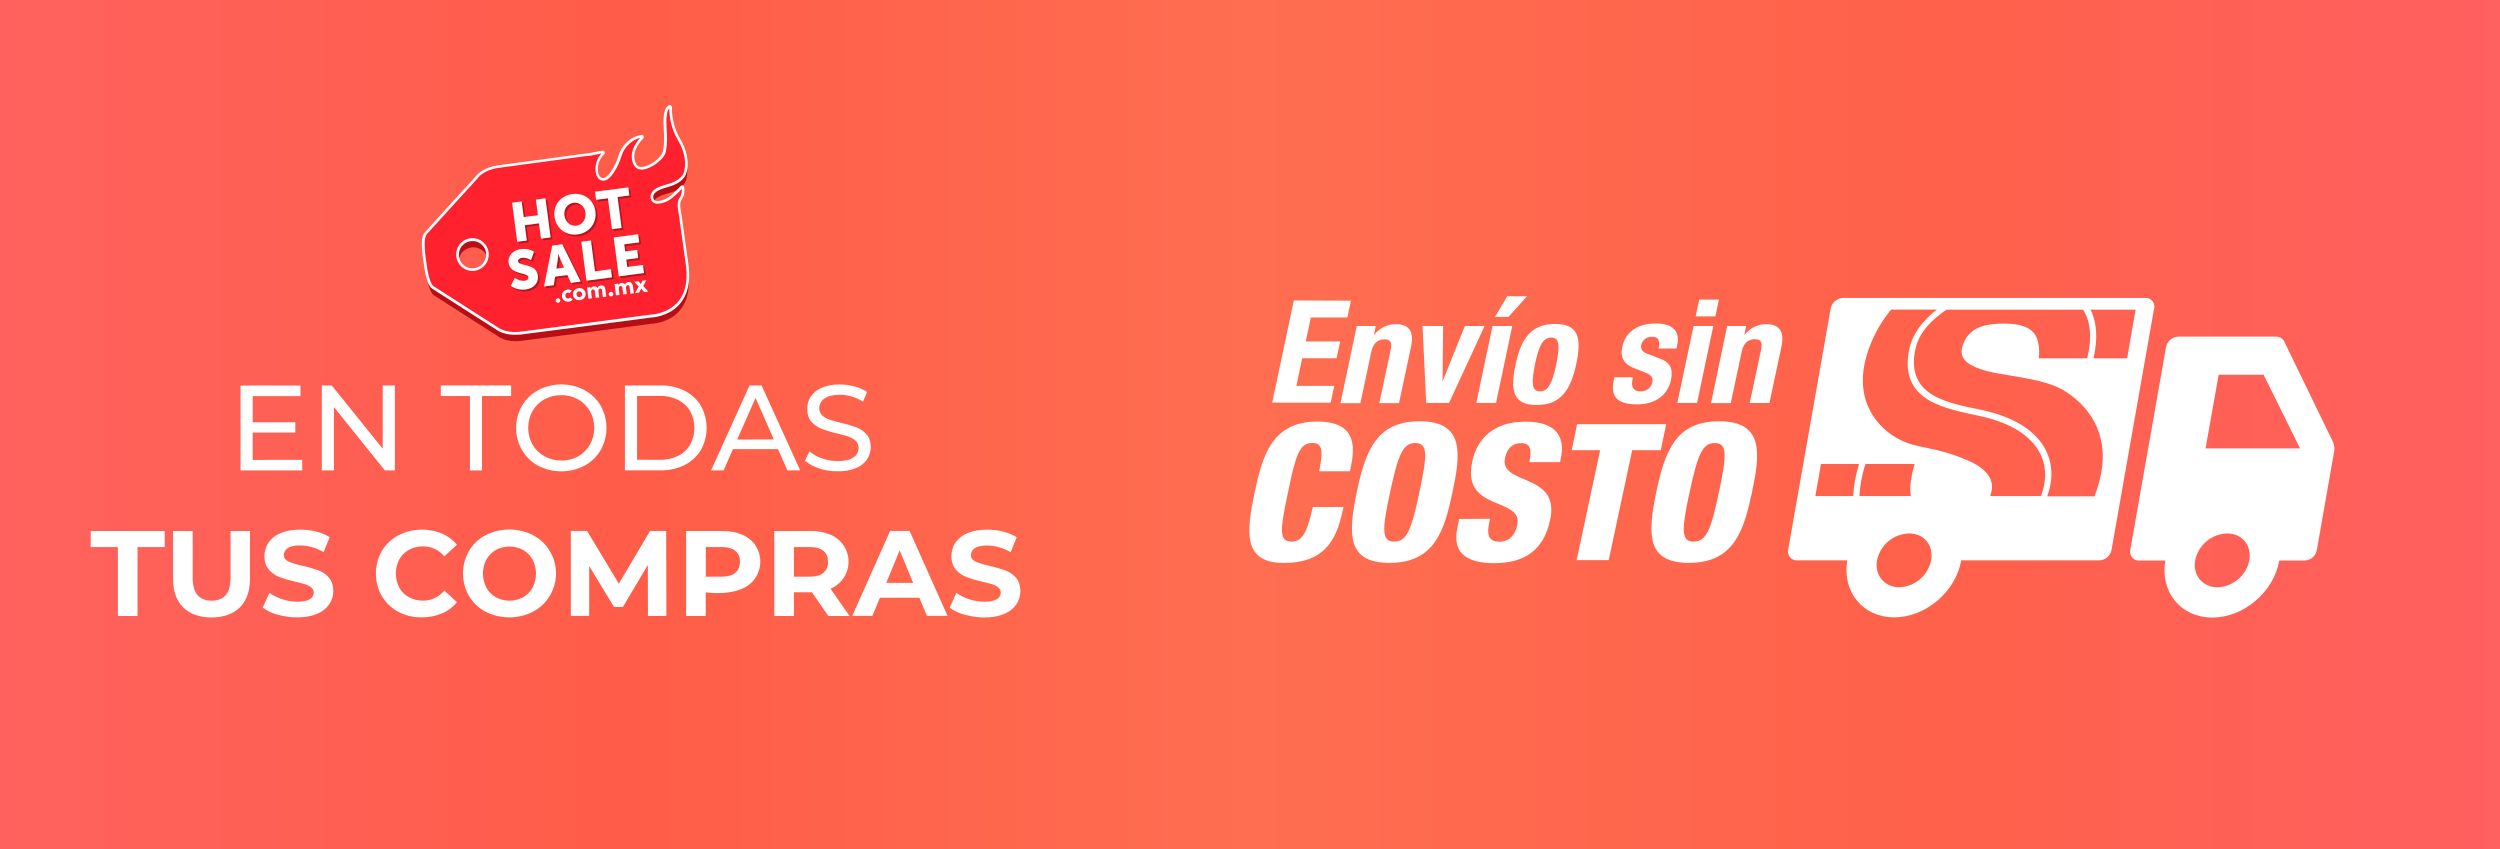
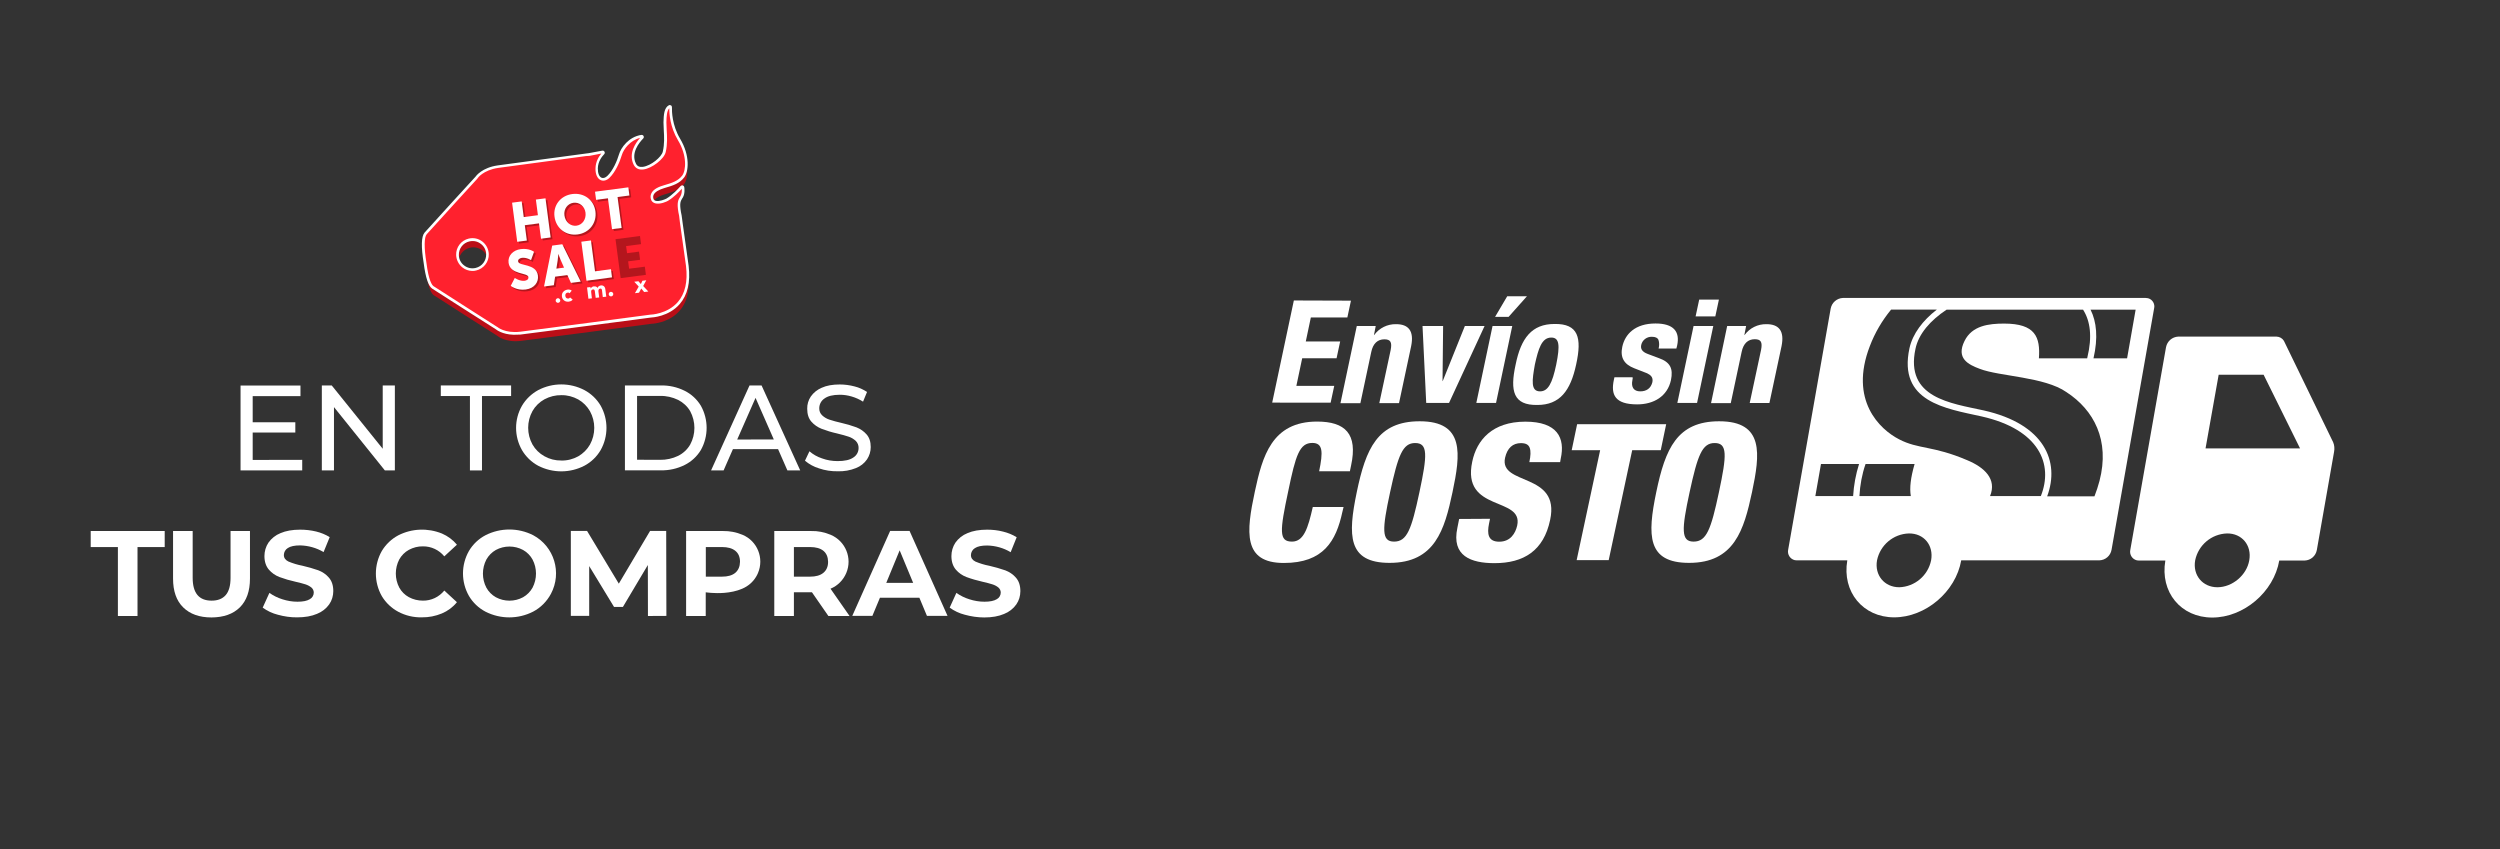
<svg xmlns="http://www.w3.org/2000/svg" version="1.1" id="Capa_1" x="0px" y="0px" viewBox="0 0 2574.3 874.7" style="enable-background:new 0 0 2574.3 874.7;" xml:space="preserve">
  <rect x="0" y="0" width="2574.3" height="874.7" fill="#333333" stroke="none" />
  <style type="text/css">
	.st0{fill:url(#SVGID_1_);}
	.st1{fill-rule:evenodd;clip-rule:evenodd;fill:#FFFFFF;}
	.st2{fill:#FFFFFF;}
	.st3{fill:#BA0E17;}
	.st4{fill:#FF212E;}
	.st5{fill:#B4161D;}
	.st6{fill:none;}
	.st7{fill:#EA0029;}
</style>
  <linearGradient id="SVGID_1_" gradientUnits="userSpaceOnUse" x1="0" y1="437.35" x2="2574.3" y2="437.35">
    <stop offset="0" style="stop-color:#FF625E" />
    <stop offset="0.26" style="stop-color:#FF5D48" />
    <stop offset="0.5" style="stop-color:#FF6E51" />
    <stop offset="0.77" style="stop-color:#FF614A" />
    <stop offset="1" style="stop-color:#FF6060" />
  </linearGradient>
-   <rect y="0" class="st0" width="2574.3" height="874.7" />
  <g>
    <g>
      <path class="st1" d="M2402.5,455.4l-50.7-104.4c-1.6-2.7-4.5-4.3-7.7-4.4H2243c-6.3,0.3-11.4,4.8-12.6,10.9l-36.8,208.8    c-1,4.9,2.1,9.6,6.8,10.7c0.7,0.1,1.3,0.2,2,0.2h27.3c-5.6,32.4,15.9,58.7,48.3,58.7s63.4-26.3,69-58.7h26.1    c6.3-0.2,11.5-4.7,12.6-10.9l17.7-100.8C2404.1,462,2403.8,458.4,2402.5,455.4z M2316.1,577c-2.6,15.3-17.5,27.7-32.8,27.7    c-15.3,0-25.6-12.5-22.9-27.7c3.2-15.7,16.8-27.2,32.8-27.7C2308.5,549.1,2318.9,561.5,2316.1,577z M2271.1,461.7l13.5-75.8h46.3    l37.5,75.8H2271.1z" />
      <path class="st1" d="M2209.4,306.8h-311.7c-6.3,0.3-11.4,4.8-12.6,10.9l-43.8,248.4c-1,4.9,2.1,9.6,6.8,10.7    c0.7,0.1,1.3,0.2,2,0.2h52.1c-5.6,32.4,16.1,58.7,48.3,58.7c32.2,0,63.4-26.3,69-58.7h142.2c6.3-0.2,11.5-4.7,12.6-10.9    l43.8-248.4c1.2-4.6-1.6-9.4-6.2-10.6C2211,306.9,2210.1,306.8,2209.4,306.8z M1908.2,510.8h-38.9l5.8-33h39.2    C1910.9,488.5,1908.9,499.6,1908.2,510.8z M1967.6,510.8h-52.9c0.6-11.2,2.6-22.4,6.3-33h50.5    C1967.4,492,1966.2,502.5,1967.6,510.8z M1988.5,577c-3.2,15.7-16.8,27.2-32.8,27.7c-15.3,0-25.6-12.5-22.9-27.7    c3.2-15.7,16.8-27.2,32.8-27.7C1981.1,549.1,1991.3,561.5,1988.5,577z M2101.5,510.8h-52.3c7.2-17.5-5.8-29.6-23.7-37    c-35.4-15.1-49.9-11-69.9-21.4c-20.1-10.3-51.7-40.3-30.2-96c5.2-13.7,12.6-26.3,21.9-37.6h47.1c-14.5,11.2-24.9,24.9-28.2,39.8    c-11.9,55.3,37.2,62,74.3,70.2C2099.9,442.2,2114.6,478,2101.5,510.8L2101.5,510.8z M2161.9,495.2c-1.4,5.4-3.2,10.7-5.2,15.9    H2108c13.3-35.8-2.6-74.4-65.4-88.5c-33.6-7.4-81.1-12.8-70.2-63.4c3.2-15.5,15.5-29.4,32-40.3h140.6c7.4,11.7,9.6,27.7,4.4,49.1    l-0.2,1h-49.7c1.6-22.1-3.8-35.8-35.8-35.8c-15.7,0-33,2-40.8,17.9c-8.9,17.9,3.8,24.3,15.7,28.7c20.3,7.9,66.6,8.1,89.3,24    C2156,422.1,2172.8,453.3,2161.9,495.2L2161.9,495.2z M2190.3,369h-34.6c4.9-21.2,3.2-37.6-3-50.1h46.4L2190.3,369z" />
      <path class="st2" d="M1358.3,485.5c4.2-20.3,4-29.4-7-29.4c-13.1,0-17.1,12.5-24.7,49.3c-8.9,41.7-9.8,52.3,3.8,52.3    c12.1,0,16.5-13.9,21.4-35.6h31.7l-1.2,4.9c-6.5,30.2-19.5,52.7-60.3,52.7c-42.2,0-38.9-31.6-29.8-73.8    c7.7-35.8,17.3-71.8,64-71.8c28.9,0,42.2,12.5,35,45.4l-1.2,5.8h-31.6L1358.3,485.5L1358.3,485.5z" />
      <path class="st2" d="M1430.9,579.6c-43.3,0-43.1-28.2-33.8-72.9s21.4-72.9,64.8-72.9c46.6,0,42,34,33.8,72.9    C1487.5,545.6,1477.6,579.6,1430.9,579.6z M1435.5,557.7c13.3,0,17.9-12.3,26.1-50.8s8.9-50.7-4.4-50.7    c-12.8,0-17.5,12.3-25.8,50.7S1422.5,557.7,1435.5,557.7L1435.5,557.7z" />
      <path class="st2" d="M1534.3,534.2l-1,4.9c-2.2,10.7-1,18.7,10.5,18.7s16.7-8.6,18.5-16.7c6.5-30.2-57.5-13.3-46.3-65.7    c4.6-22.3,20.7-41.2,54.7-41.2c33,0,41.2,16.7,36.4,38.2l-0.6,3.5h-31.7c1.4-6.6,1.6-11.4,0.4-14.7c-1.2-3.3-4-4.9-9.1-4.9    c-8.2,0-14,4.9-16.3,15.1c-6.3,29.1,57.1,14.5,46.4,64c-6.6,31.7-27.2,44.5-57.3,44.5c-24,0-44.5-7.2-38.2-36.4l1.8-9.1    L1534.3,534.2L1534.3,534.2z" />
      <path class="st2" d="M1647.7,463.6h-29.3l5.6-26.8h91.7l-5.6,26.8h-29.4l-24.2,113.2h-33L1647.7,463.6z" />
      <path class="st2" d="M1739.3,579.6c-43.3,0-43.1-28.2-33.8-72.9s21.4-72.9,64.8-72.9c46.6,0,42,34,33.8,72.9    C1795.8,545.6,1785.9,579.6,1739.3,579.6z M1743.9,557.7c13.3,0,17.9-12.3,26.1-50.8s8.9-50.7-4.4-50.7    c-12.8,0-17.5,12.3-25.8,50.7S1730.9,557.7,1743.9,557.7L1743.9,557.7z" />
      <path class="st2" d="M1391.1,309.6l-3.7,17.3h-37.6l-5.2,24.7h35.4l-3.7,17.3h-35.4l-6,28.4h39l-3.7,17.3H1310l22.3-105.2    L1391.1,309.6L1391.1,309.6z" />
      <path class="st2" d="M1397.1,335.7h19.5l-1.8,9.3h0.2c5.2-7.2,13.7-11.4,22.6-11.2c12.6,0,18.7,6.8,15.5,22.6l-12.5,58.7h-20.3    l11.7-54.7c1.6-8.1-0.2-11-6.5-11c-6.8,0-11.7,4.2-13.5,13.1l-11.2,52.7h-20.5L1397.1,335.7z" />
      <path class="st2" d="M1508.4,335.7h20.3l-36.6,79.2h-23.5l-3.8-79.2h21.2l-0.6,56.7h0.2L1508.4,335.7z" />
      <path class="st2" d="M1536.9,335.7h20.3l-16.7,79.2h-20.3L1536.9,335.7z M1552,305.1h20.3l-18.9,21.2h-13.9L1552,305.1z" />
      <path class="st2" d="M1600.7,333.6c24.5-0.4,28.4,14,22.3,41.7c-5.8,27.2-16.9,41.7-40,41.7c-24.5,0.4-28.4-14-22.3-41.7    C1566.2,348.1,1577.4,333.6,1600.7,333.6z M1585.8,403c8.2,0,12.6-8.1,16.7-27.7c4-19.8,3.2-27.7-5.1-27.7    c-10,0-13.3,11.7-16.9,27.7C1577.6,391.6,1576,403,1585.8,403L1585.8,403z" />
      <path class="st2" d="M1681.3,389l-0.4,2.6c-1.4,6.8,1.2,11.4,8.1,11.4c6.3,0,10.9-3,12.5-9.5c1-5.2-2-7.4-5.4-9.1l-13.3-5.2    c-10.3-4-14.7-10.9-12.3-22.1c2.8-13.1,13.3-24,34.2-24c18.5,0,25.4,8.2,22.3,22.6l-0.8,3.2h-18.3c0.8-3,0.8-6.1-0.2-9.1    c-0.8-1.8-3-3-6.5-3c-5.3-0.3-10.1,3.3-11.2,8.4c-0.8,3.8,0.6,7,6.8,9.3l11.2,4.2c11.9,4.2,15.1,10.7,12.6,22.8    c-3.7,16.7-17.7,24.9-34.8,24.9c-22.9,0-27.2-10-24-25.1l0.6-2.8h18.7v0.5L1681.3,389L1681.3,389z" />
      <path class="st2" d="M1743.9,335.7h20.3l-16.7,79.2h-20.3L1743.9,335.7z M1749.7,308.5h20.3l-3.7,17.3H1746L1749.7,308.5z" />
      <path class="st2" d="M1778.5,335.7h19.5l-1.8,9.3h0.2c5.2-7.2,13.7-11.4,22.6-11.2c12.6,0,18.7,6.8,15.5,22.6L1822,415h-20.3    l11.7-54.7c1.6-8.1-0.2-11-6.5-11c-6.8,0-11.7,4.2-13.5,13.1l-11.2,52.7h-20.3L1778.5,335.7z" />
    </g>
  </g>
  <g>
    <g>
      <g>
        <path class="st3" d="M604.2,167.4c-35.3,4.7-80.7,10.8-90.5,12.2c-16.6,2.4-22.3,11.4-22.3,11.4s-46,50.2-52.2,57.4     c-4,4.5-2.3,19.9-0.6,30.5c1.3,10.1,3.7,22.2,8.1,25.1c7.9,5.3,65.4,41.8,65.4,41.8s7.9,7.2,24.5,5.2     c16.6-2,134.2-17.6,134.2-17.6s44-0.8,37.9-51.6l-6.3-45.1l-0.8-6.7l-0.7-3.5c-1.8-10.8-2.7-9.9-6.6-9.1c-15,3.1,6.5-15.4,7.8-15     c0.6,0.2,1.3-2.6,0.8-2.1c-2.4,2.8-8.4,9.3-14.9,13.2c-1.8,1.1-12,5.4-15.1,0.2c-3.4-8.3,6.9-12.2,12-13.7     c9.2-2.7,15.2-4.8,19.5-10.4c4.3-5.6,5.8-21.4-4.3-38.3c-8.6-14.3-8.8-29-8.6-33.2c0-0.6-0.6-1-1.1-0.7     c-4.2,2.2-4.6,9.2-4.7,16.4c-0.2,7.8,2,18.6-0.7,30.3c-1.9,8.6-24.5,24.3-30.3,12.9c-6-12-10-7.9-6-12c0.5-0.5,1.8-15.2,1.1-15.1     c-11.9,1.9-8,10.4-9.9,17.1c-2.1,7.2-6.5,17.2-12.4,22.8c-5.9,5.6-12.4,1.8-12.1-8.9c0.2-7.6-3.7-17.6-7.1-18.2     c-14-2.7,4.3,3.3,3.6,3.4c-3.7,0.5,0,0-4.3,0.7L604.2,167.4z M491,285.2c-9.5,2.2-18.7-4.8-19-14.6c-0.2-7.2,4.8-13.8,11.8-15.5     c9.5-2.2,18.7,4.8,19,14.6C503.1,277,498.1,283.6,491,285.2" />
      </g>
      <g>
        <path class="st4" d="M603.3,159.3c-35.3,4.7-80.7,10.8-90.5,12.2c-16.6,2.4-22.3,11.4-22.3,11.4s-46,50.2-52.2,57.4     c-4,4.5-2.3,19.9-0.6,30.5c1.3,10.1,3.7,22.2,8.1,25.1c7.9,5.3,65.4,41.8,65.4,41.8s7.9,7.2,24.5,5.2     c16.6-2,134.2-17.6,134.2-17.6s44-0.8,37.9-51.6l-6.3-45.1l-0.8-6.7l-0.7-3.5c-1.8-10.8,0.1-12.5,2.1-16c1.7-2.9,1.7-7.4,1.3-9.7     c-0.1-0.7-0.9-0.9-1.3-0.4c-2.4,2.8-8.4,9.3-14.9,13.2c-1.8,1.1-12,5.4-15.1,0.2c-3.4-8.3,6.9-12.2,12-13.7     c9.2-2.7,15.2-4.8,19.5-10.4c4.3-5.6,5.8-21.4-4.3-38.3c-8.6-14.3-8.8-29-8.6-33.2c0-0.6-0.6-1-1.1-0.7     c-4.2,2.2-4.6,9.2-4.7,16.4c-0.2,7.8,2,18.6-0.7,30.3c-1.9,8.6-24.5,24.3-30.3,12.9c-6-12,3.6-23.6,7.7-27.7     c0.5-0.5,0-1.4-0.7-1.3c-11.9,1.9-19.9,12.3-21.8,19c-2.1,7.2-6.5,17.2-12.4,22.8c-5.9,5.6-12.4,1.8-12.1-8.9     c0.2-7.6,4.5-13,6.9-15.5c0.5-0.5,0.1-1.4-0.6-1.3c-3.7,0.5-9.7,2-14,2.7L603.3,159.3z M490.1,277.2c-9.5,2.2-18.7-4.8-19-14.6     c-0.2-7.2,4.8-13.8,11.8-15.5c9.5-2.2,18.7,4.8,19,14.6C502.2,269,497.2,275.6,490.1,277.2" />
        <path class="st2" d="M528.9,344.7c-11.7-0.3-17.7-5.1-18.6-5.8c-2.6-1.7-57.6-36.6-65.3-41.7c-3.9-2.6-6.8-11.4-8.7-26.1     c-2.8-17.1-2.5-27.7,0.9-31.6c6.1-7,50.1-55,52.2-57.3c0.8-1.1,7-9.6,23.2-11.9c9.8-1.4,54.6-7.4,90.6-12.2h0l3.1-0.4     c2-0.3,4.6-0.8,7-1.3c2.6-0.5,5.1-1,7-1.3c0.9-0.1,1.8,0.3,2.2,1.2c0.4,0.8,0.3,1.8-0.4,2.5c-2.3,2.4-6.3,7.4-6.5,14.5     c-0.1,4.9,1.3,8.6,3.8,9.7c1.7,0.8,3.9,0.1,6-1.9c5.7-5.4,10-15.4,12-22.2c1.9-6.6,9.8-18,23-20c0.9-0.1,1.9,0.3,2.3,1.2     c0.4,0.8,0.3,1.8-0.4,2.5c-4.1,4.2-13,15-7.4,26c1.3,2.6,3.6,3.6,7,3.2c8.3-1,19.4-10.2,20.6-15.7c1.8-8,1.4-15.4,1-22     c-0.2-2.9-0.3-5.6-0.3-8.1c0.2-8.1,0.7-15,5.5-17.6c0.7-0.4,1.5-0.3,2.2,0.1c0.7,0.4,1,1.1,1,1.9c-0.1,4.1,0.1,18.5,8.4,32.4     c10.5,17.6,8.8,33.9,4.2,39.9c-4.7,6.1-11.3,8.4-20.3,10.9c-5.8,1.7-9.8,4.1-11.1,6.9c-0.7,1.5-0.7,3,0,4.8     c0.5,0.8,1.2,1.3,2.2,1.5c3.7,0.9,9.6-1.6,10.9-2.3c6.4-3.8,12.3-10.3,14.6-12.9c0.6-0.6,1.4-0.9,2.2-0.7     c0.8,0.2,1.4,0.9,1.6,1.8c0.1,0.7,1,6.5-1.5,10.7c-0.2,0.3-0.4,0.6-0.6,0.9c-1.7,2.8-2.9,4.8-1.3,14.1l0.7,3.5l0.9,6.8l6.3,45.1     c2,16.8-1.1,30-9.2,39.3c-11.4,13.1-28.4,13.8-29.9,13.9c-3.6,0.5-117.9,15.6-134.2,17.5C533.3,344.6,531,344.7,528.9,344.7z      M603.5,160.7c-35.9,4.8-80.7,10.8-90.5,12.2c-15.7,2.3-21.3,10.7-21.3,10.8l-0.1,0.2c-0.5,0.5-46,50.3-52.2,57.3     c-2.7,3.1-2.8,13.8-0.3,29.4c2.3,18.2,5.6,23,7.5,24.2c7.8,5.2,64.8,41.4,65.3,41.8l0.2,0.1c0.1,0.1,7.7,6.7,23.4,4.9     c16.4-2,133-17.4,134.2-17.6l0.2,0c0.2,0,17.1-0.5,28-12.9c7.6-8.7,10.4-21.2,8.5-37.1l-6.3-45.1l-0.8-6.7l-0.7-3.4     c-1.8-10.4-0.2-13,1.7-16.1c0.2-0.3,0.4-0.6,0.5-0.9c1.2-2.1,1.4-5.3,1.3-7.4c-2.8,3.1-8.3,8.8-14.3,12.4c-1.1,0.7-8,3.9-13,2.6     c-1.8-0.5-3.1-1.4-4-2.9l-0.1-0.2c-1.1-2.6-1.1-5,0-7.2c2.1-4.5,8.2-7,12.9-8.3c8.7-2.5,14.6-4.5,18.8-9.9     c4-5.2,5.4-20.5-4.4-36.7c-8-13.4-8.9-27.2-8.8-32.7c-2.5,2.5-2.9,8.2-3,14.5c0,2.3,0.1,5,0.3,7.8c0.4,6.8,0.9,14.4-1,22.8     c-1.6,7.1-14.1,16.8-23,17.9c-4.6,0.6-8-1.1-9.9-4.7c-5.8-11.5,1.7-22.4,6.5-27.8c-10.2,2.5-17,11.6-18.8,17.7     c-2.2,7.5-6.7,17.6-12.7,23.4c-2.9,2.8-6.2,3.6-9,2.4c-3.6-1.6-5.6-6.2-5.4-12.3c0.2-6.9,3.4-12,6-15.1c-1.5,0.3-3.2,0.6-5,1     c-2.5,0.5-5,1-7.2,1.4L603.5,160.7z M486.1,279c-3.5-0.1-7-1.3-9.8-3.5c-4-3.1-6.4-7.8-6.6-12.9c-0.3-8,5.2-15.1,12.9-16.9     c5-1.2,10.1-0.1,14.1,3c4,3.1,6.4,7.8,6.6,12.9c0.3,8-5.2,15.1-12.9,16.9C489,278.9,487.6,279.1,486.1,279z M486.9,248.2     c-1.2,0-2.4,0.1-3.6,0.4c-6.5,1.5-11,7.4-10.8,14.1c0.1,4.3,2.1,8.2,5.5,10.7c3.4,2.6,7.6,3.5,11.8,2.5l0,0     c6.5-1.5,11-7.4,10.8-14.1c-0.1-4.3-2.1-8.2-5.5-10.7C492.7,249.2,489.8,248.2,486.9,248.2z" />
      </g>
      <g>
        <g>
          <g>
            <path class="st5" d="M529.2,210.5l9.9-1.3l2.1,16.1l14.6-1.9l-2.1-16.1l9.9-1.3l5.3,40.3l-9.9,1.3l-2.1-15.8l-14.6,1.9       l2.1,15.8l-9.9,1.3L529.2,210.5z" />
          </g>
          <g>
            <path class="st5" d="M591.2,201.6c12.2-1.6,22.3,6.2,23.8,17.8c1.6,11.8-6.1,22.2-18.3,23.8c-12.2,1.6-22.3-6.4-23.8-18.3       C571.3,213.4,579,203.2,591.2,201.6z M595.5,234.2c6-0.8,10.2-6.6,9.3-13.5c-0.9-6.6-6.4-10.9-12.4-10.1s-10.2,6.4-9.3,13       C583.9,230.5,589.5,235,595.5,234.2z" />
          </g>
          <g>
            <path class="st5" d="M627.9,206.1l-12.2,1.6l-1.1-8.4l34.3-4.5l1.1,8.4l-12.2,1.6l4.2,31.8l-9.9,1.3L627.9,206.1z" />
          </g>
          <g>
            <path class="st5" d="M531.9,288c0,0,5.1,3.6,10.2,2.9c2-0.3,4.1-1.3,3.8-3.8c-0.6-4.8-18.7-2.2-20.4-14.6       c-1-7.4,4.6-13.2,12.6-14.2c8.7-1.1,13.6,2.8,13.6,2.8l-3.1,8.6c0,0-4.5-3-9.4-2.4c-2,0.3-4.2,1.5-3.9,3.7       c0.7,5.1,18.7,1.8,20.4,14.5c0.9,6.7-3.5,13.2-12.5,14.4c-9.5,1.3-15.5-3.8-15.5-3.8L531.9,288z" />
          </g>
          <g>
            <path class="st5" d="M586.1,285l-12.6,1.7l-1.3,8.8l-10.1,1.3l8.4-42.1l10.4-1.4l19,38.5l-10.1,1.3L586.1,285z M576.8,263.2       c0,0-0.3,4.5-0.7,7.1l-1.3,8.1l7.9-1l-3.3-7.5c-1.1-2.4-2.6-6.7-2.6-6.7L576.8,263.2z" />
          </g>
          <g>
            <path class="st5" d="M600.5,250.7l9.9-1.3l4.2,31.8l16.4-2.2l1.1,8.4l-26.3,3.5L600.5,250.7z" />
          </g>
          <g>
            <path class="st5" d="M633.8,246.3L659,243l1.1,8.4l-15.4,2l1,7.3l12.3-1.6l1.1,8.4l-12.3,1.6l1,7.6l16.2-2.1l1.1,8.4l-26,3.4       L633.8,246.3z" />
          </g>
        </g>
        <g>
          <g>
            <path class="st2" d="M527.3,208.7l9.9-1.3l2.1,16.1l14.6-1.9l-2.1-16.1l9.9-1.3l5.3,40.3l-9.9,1.3L555,230l-14.6,1.9l2.1,15.8       l-9.9,1.3L527.3,208.7z" />
          </g>
          <g>
            <path class="st2" d="M589.3,199.8c12.2-1.6,22.3,6.2,23.8,17.8c1.6,11.8-6.1,22.2-18.3,23.8c-12.2,1.6-22.3-6.4-23.8-18.3       C569.4,211.6,577.1,201.4,589.3,199.8z M593.6,232.4c6-0.8,10.2-6.6,9.3-13.5c-0.9-6.6-6.4-10.9-12.4-10.1       c-6,0.8-10.2,6.4-9.3,13C582.1,228.7,587.6,233.2,593.6,232.4" />
          </g>
          <g>
            <path class="st2" d="M626,204.2l-12.2,1.6l-1.1-8.4l34.3-4.5l1.1,8.4l-12.2,1.6l4.2,31.8l-9.9,1.3L626,204.2z" />
          </g>
          <g>
            <path class="st2" d="M530.1,286.2c0,0,5.1,3.6,10.2,2.9c2-0.3,4.1-1.3,3.8-3.8c-0.6-4.8-18.7-2.2-20.4-14.6       c-1-7.4,4.6-13.2,12.6-14.2c8.7-1.1,13.6,2.8,13.6,2.8l-3.1,8.6c0,0-4.5-3-9.4-2.4c-2,0.3-4.2,1.5-3.9,3.7       c0.7,5.1,18.7,1.8,20.4,14.5c0.9,6.7-3.5,13.2-12.5,14.4c-9.5,1.3-15.5-3.8-15.5-3.8L530.1,286.2z" />
          </g>
          <g>
            <path class="st2" d="M584.2,283.2l-12.6,1.7l-1.3,8.8l-10.1,1.3l8.4-42.1l10.4-1.4l19,38.5l-10.1,1.3L584.2,283.2z        M574.9,261.4c0,0-0.3,4.5-0.7,7.1l-1.3,8.1l7.9-1l-3.3-7.5c-1.1-2.4-2.6-6.7-2.6-6.7L574.9,261.4z" />
          </g>
          <g>
            <path class="st2" d="M598.6,248.9l9.9-1.3l4.2,31.8l16.4-2.2l1.1,8.4l-26.3,3.5L598.6,248.9z" />
          </g>
          <g>
-             <path class="st2" d="M631.9,244.5l25.2-3.3l1.1,8.4l-15.4,2l1,7.3l12.3-1.6l1.1,8.4l-12.3,1.6l1,7.6l16.2-2.1l1.1,8.4l-26,3.4       L631.9,244.5z" />
-           </g>
+             </g>
        </g>
      </g>
      <g>
        <g>
          <path class="st2" d="M572.2,309.7c0-0.3,0-0.6,0.1-0.9c0.1-0.3,0.2-0.5,0.4-0.8c0.2-0.2,0.4-0.4,0.7-0.6s0.5-0.2,0.9-0.3      s0.6,0,0.9,0.1c0.3,0.1,0.5,0.2,0.8,0.4c0.2,0.2,0.4,0.4,0.6,0.7c0.1,0.3,0.2,0.5,0.3,0.9s0,0.6-0.1,0.9      c-0.1,0.3-0.2,0.5-0.4,0.8c-0.2,0.2-0.4,0.4-0.7,0.6s-0.5,0.2-0.9,0.3s-0.6,0-0.9-0.1c-0.3-0.1-0.5-0.2-0.8-0.4      s-0.4-0.4-0.6-0.7C572.3,310.3,572.2,310.1,572.2,309.7z" />
        </g>
        <g>
          <path class="st2" d="M586.5,302c-0.2-0.2-0.5-0.4-0.8-0.6c-0.3-0.1-0.7-0.2-1.1-0.1c-0.9,0.1-1.6,0.5-2,1.1      c-0.4,0.6-0.6,1.4-0.5,2.3c0.1,0.9,0.5,1.6,1,2.1s1.3,0.7,2.2,0.6c0.4,0,0.7-0.2,1-0.4c0.3-0.2,0.5-0.5,0.7-0.7l2.7,2.2      c-0.5,0.7-1.1,1.1-1.8,1.5c-0.7,0.3-1.5,0.5-2.1,0.6c-0.9,0.1-1.8,0.1-2.6-0.1c-0.8-0.2-1.6-0.5-2.2-1c-0.7-0.5-1.2-1.1-1.6-1.8      c-0.4-0.7-0.7-1.5-0.8-2.5s0-1.8,0.2-2.6c0.2-0.8,0.6-1.5,1.2-2.1c0.5-0.6,1.2-1.1,1.9-1.5s1.6-0.6,2.5-0.8      c0.7-0.1,1.4-0.1,2.2,0.1c0.8,0.1,1.5,0.5,2.1,1L586.5,302z" />
        </g>
        <g>
-           <path class="st2" d="M590,303.7c-0.1-0.9,0-1.8,0.2-2.6c0.2-0.8,0.6-1.5,1.2-2.1c0.5-0.6,1.2-1.1,1.9-1.5      c0.8-0.4,1.6-0.6,2.5-0.8c0.9-0.1,1.8-0.1,2.6,0.1c0.8,0.2,1.6,0.5,2.2,1c0.7,0.5,1.2,1.1,1.6,1.8c0.4,0.7,0.7,1.5,0.8,2.5      c0.1,0.9,0,1.8-0.2,2.6c-0.2,0.8-0.6,1.5-1.2,2.1c-0.5,0.6-1.2,1.1-1.9,1.5c-0.8,0.4-1.6,0.6-2.5,0.7s-1.8,0.1-2.6-0.1      c-0.8-0.2-1.6-0.5-2.2-1c-0.7-0.5-1.2-1.1-1.6-1.8C590.4,305.5,590.1,304.6,590,303.7z M593.7,303.3c0.1,0.9,0.5,1.6,1,2.1      s1.3,0.7,2.2,0.6c0.9-0.1,1.6-0.5,2-1.1c0.4-0.6,0.6-1.4,0.5-2.2c-0.1-0.9-0.5-1.6-1-2.1c-0.6-0.5-1.3-0.7-2.2-0.6      c-0.9,0.1-1.6,0.5-2,1.1C593.7,301.6,593.6,302.4,593.7,303.3z" />
-         </g>
+           </g>
        <g>
          <path class="st2" d="M604.5,296l3.5-0.4l0.2,1.6l0,0c0.1-0.2,0.2-0.5,0.4-0.7c0.2-0.2,0.4-0.5,0.7-0.7c0.3-0.2,0.6-0.4,0.9-0.6      s0.8-0.3,1.2-0.3c0.8-0.1,1.6,0,2.3,0.2c0.7,0.3,1.2,0.7,1.6,1.4c0.3-0.8,0.8-1.4,1.3-1.8s1.3-0.6,2.1-0.8c0.8-0.1,1.5,0,2,0.2      c0.6,0.2,1,0.5,1.4,0.9c0.4,0.4,0.7,0.9,0.9,1.5s0.4,1.3,0.4,2l0.9,7l-3.6,0.4l-0.8-6.9c-0.1-0.6-0.2-1-0.5-1.4      c-0.3-0.4-0.7-0.5-1.3-0.4c-0.4,0-0.8,0.2-1,0.3c-0.3,0.2-0.5,0.4-0.6,0.7c-0.1,0.3-0.2,0.6-0.3,0.9c0,0.3,0,0.7,0,1l0.8,6.2      l-3.6,0.4l-0.8-6.2c0-0.2-0.1-0.5-0.1-0.8s-0.1-0.6-0.3-0.9c-0.1-0.3-0.3-0.5-0.6-0.6c-0.2-0.2-0.6-0.2-1-0.2      c-0.5,0.1-0.8,0.2-1.1,0.4c-0.3,0.2-0.5,0.5-0.6,0.8c-0.1,0.3-0.2,0.6-0.2,1c0,0.4,0,0.7,0.1,1.1l0.7,5.9l-3.6,0.4L604.5,296z" />
        </g>
        <g>
          <path class="st2" d="M626.8,303.1c0-0.3,0-0.6,0.1-0.9s0.2-0.5,0.4-0.8c0.2-0.2,0.4-0.4,0.7-0.6s0.5-0.2,0.9-0.3      c0.3,0,0.6,0,0.9,0.1c0.3,0.1,0.5,0.2,0.8,0.4s0.4,0.4,0.6,0.7c0.1,0.3,0.2,0.5,0.3,0.9c0,0.3,0,0.6-0.1,0.9      c-0.1,0.3-0.2,0.5-0.4,0.8s-0.4,0.4-0.7,0.6c-0.3,0.1-0.5,0.2-0.9,0.3c-0.3,0-0.6,0-0.9-0.1c-0.3-0.1-0.5-0.2-0.8-0.4      s-0.4-0.4-0.6-0.7C627,303.7,626.9,303.4,626.8,303.1z" />
        </g>
        <g>
-           <path class="st2" d="M632.8,292.5l3.5-0.4l0.2,1.6l0,0c0.1-0.2,0.2-0.5,0.4-0.7c0.2-0.2,0.4-0.5,0.7-0.7      c0.3-0.2,0.6-0.4,0.9-0.6c0.4-0.2,0.8-0.3,1.2-0.3c0.8-0.1,1.6,0,2.3,0.2c0.7,0.3,1.2,0.7,1.6,1.4c0.3-0.8,0.8-1.4,1.3-1.8      c0.6-0.4,1.3-0.6,2.1-0.8c0.8-0.1,1.5,0,2,0.2c0.6,0.2,1,0.5,1.4,0.9c0.4,0.4,0.7,0.9,0.9,1.5c0.2,0.6,0.4,1.3,0.5,2l0.9,7      l-3.6,0.4l-0.8-6.9c-0.1-0.6-0.2-1-0.5-1.4s-0.7-0.5-1.3-0.4c-0.4,0-0.8,0.2-1,0.3c-0.3,0.2-0.5,0.4-0.6,0.7      c-0.1,0.3-0.2,0.6-0.3,0.9s0,0.7,0,1l0.8,6.2l-3.6,0.4l-0.8-6.2c0-0.2-0.1-0.5-0.1-0.8s-0.1-0.6-0.3-0.9      c-0.1-0.3-0.3-0.5-0.6-0.6c-0.2-0.2-0.6-0.2-1-0.2c-0.5,0.1-0.8,0.2-1.1,0.4c-0.3,0.2-0.5,0.5-0.6,0.8c-0.1,0.3-0.2,0.6-0.2,1      c0,0.4,0,0.7,0.1,1.1l0.7,5.9l-3.6,0.4L632.8,292.5z" />
-         </g>
+           </g>
        <g>
          <path class="st2" d="M657.7,295.1l-4.6-5l4.3-0.5l2.5,2.9l1.6-3.4l4-0.5l-3.2,5.9l5.3,5.7l-4.3,0.5l-3-3.6l-2.3,4.3l-4.2,0.5      L657.7,295.1z" />
        </g>
      </g>
    </g>
    <g>
      <g>
        <g>
          <path class="st2" d="M311.2,473.5v10.9h-63.5V397h61.7v10.9h-49.2v26.9h43.9v10.6h-43.9v28.2L311.2,473.5L311.2,473.5z" />
          <path class="st2" d="M406.6,396.9v87.5h-10.3l-52.4-65.2v65.2h-12.5v-87.5h10.2l52.5,65.2v-65.2H406.6z" />
          <path class="st2" d="M483.9,407.8h-30v-10.9h72.4v10.9h-30v76.6h-12.4V407.8z" />
          <path class="st2" d="M554.2,479.6c-6.9-3.7-12.7-9.3-16.7-16.1c-8.1-14.2-8.1-31.6,0-45.7c4-6.8,9.8-12.3,16.7-16.1      c14.9-7.8,32.7-7.8,47.6,0c6.9,3.7,12.7,9.2,16.7,16c8,14.2,8,31.6,0,45.8c-4,6.8-9.7,12.3-16.6,16      C586.9,487.3,569.2,487.3,554.2,479.6L554.2,479.6z M595.4,469.9c5-2.9,9.2-7,12.1-12.1c5.9-10.7,5.9-23.7,0-34.4      c-2.9-5-7-9.2-12.1-12.1c-5.3-2.9-11.3-4.5-17.3-4.4c-6.1-0.1-12.1,1.4-17.5,4.3c-5.1,2.8-9.4,7-12.3,12.1      c-5.9,10.7-5.9,23.7,0,34.4c2.9,5.1,7.1,9.2,12.3,12.1c5.3,3,11.3,4.5,17.4,4.4C584.1,474.4,590.1,472.8,595.4,469.9      L595.4,469.9z" />
          <path class="st2" d="M643.5,396.9h36.9c8.5-0.2,17,1.7,24.6,5.5c6.9,3.4,12.7,8.8,16.7,15.4c7.9,14.2,7.9,31.4,0,45.6      c-4,6.6-9.8,12-16.7,15.4c-7.6,3.8-16.1,5.7-24.6,5.5h-36.9V396.9z M679.6,473.5c6.5,0.1,12.9-1.3,18.7-4.1      c5.2-2.6,9.5-6.6,12.4-11.6c5.8-10.7,5.8-23.6,0-34.4c-2.9-5-7.3-9-12.4-11.6c-5.8-2.8-12.2-4.3-18.7-4.1H656v65.7L679.6,473.5z      " />
          <path class="st2" d="M801.2,462.5h-46.5l-9.6,21.9h-12.9l39.6-87.5h12.4l39.8,87.5h-13.2L801.2,462.5z M796.8,452.5L778,409.7      l-18.9,42.9L796.8,452.5L796.8,452.5z" />
          <path class="st2" d="M843.4,482.3c-5.3-1.6-10.3-4.3-14.5-7.9l4.6-9.7c3.8,3.3,8.1,5.7,12.9,7.3c5.1,1.9,10.6,2.8,16.1,2.8      c7.2,0,12.7-1.2,16.2-3.7c3.4-2.1,5.4-5.8,5.4-9.8c0.1-2.7-1-5.4-2.9-7.3c-2.1-1.9-4.5-3.4-7.2-4.3c-2.9-1-6.9-2.1-12.2-3.4      c-5.4-1.2-10.7-2.8-15.9-4.8c-4-1.6-7.6-4.1-10.4-7.3c-2.9-3.3-4.3-7.7-4.3-13.3c-0.1-4.5,1.2-8.9,3.7-12.6      c2.8-4,6.7-7.1,11.2-9c5-2.3,11.2-3.4,18.6-3.4c5.1,0,10.3,0.7,15.2,2c4.6,1.1,8.9,3.1,12.9,5.7l-4.1,10      c-3.6-2.3-7.6-4.1-11.7-5.3c-4-1.2-8.1-1.8-12.2-1.8c-7.1,0-12.4,1.3-15.9,3.9c-3.3,2.2-5.3,6-5.3,10c-0.1,2.8,1,5.4,3,7.3      c2.1,2,4.7,3.5,7.4,4.4c4,1.3,8,2.4,12.1,3.3c5.4,1.2,10.7,2.8,15.9,4.7c4,1.6,7.5,4,10.3,7.2c2.9,3.3,4.3,7.6,4.3,13.1      c0,4.5-1.3,8.8-3.8,12.6c-2.8,4.1-6.8,7.2-11.4,9c-6,2.4-12.3,3.5-18.7,3.3C856,485.4,849.5,484.4,843.4,482.3z" />
        </g>
      </g>
      <g>
        <g>
          <path class="st2" d="M121.4,563.3h-28v-16.5h76.2v16.5h-28v71h-20.2C121.4,634.3,121.4,563.3,121.4,563.3z" />
          <path class="st2" d="M188.6,625.4c-7-6.9-10.4-16.8-10.4-29.6v-49h20.2V595c0,15.7,6.5,23.5,19.5,23.5c6.3,0,11.2-1.9,14.5-5.7      c3.3-3.8,5-9.7,5-17.8v-48.2h20v49c0,12.9-3.5,22.7-10.4,29.6c-7,6.9-16.7,10.3-29.2,10.4C205.3,635.8,195.6,632.3,188.6,625.4z      " />
          <path class="st2" d="M286.1,633c-5.6-1.4-10.9-3.9-15.6-7.3l6.9-15.2c4.1,2.9,8.6,5.1,13.4,6.6c5,1.6,10.2,2.5,15.5,2.5      c5.8,0,10-0.9,12.7-2.6c2.5-1.3,4.1-4,4.1-6.8c0-2-0.9-3.9-2.4-5.2c-1.9-1.5-4-2.6-6.2-3.3c-2.5-0.8-6-1.7-10.3-2.7      c-5.5-1.2-11-2.8-16.4-4.8c-4.2-1.6-8-4.2-10.9-7.6c-3-3.5-4.6-8.2-4.6-14c0-4.9,1.4-9.7,4.1-13.8c3.1-4.4,7.4-7.8,12.4-9.8      c5.5-2.4,12.3-3.6,20.3-3.6c5.5,0,11,0.6,16.4,1.9c4.9,1.2,9.7,3.1,14,5.8l-6.3,15.4c-7.3-4.4-15.7-6.7-24.2-6.9      c-5.7,0-9.9,0.9-12.6,2.7c-2.5,1.5-4.1,4.3-4.1,7.2c0,3,1.6,5.2,4.7,6.7c4.6,1.9,9.4,3.4,14.3,4.3c5.5,1.3,11,2.8,16.4,4.7      c4.2,1.6,8,4.1,10.9,7.5c3,3.4,4.6,8,4.6,13.9c0,4.9-1.4,9.7-4.2,13.7c-3.1,4.4-7.5,7.8-12.6,9.8c-5.6,2.4-12.4,3.6-20.4,3.6      C299.4,635.8,292.6,634.8,286.1,633z" />
          <path class="st2" d="M410.2,630c-7-3.7-12.9-9.3-17-16.1c-8.2-14.4-8.2-32.2,0-46.6c4.1-6.8,10-12.4,17-16.1      c14-7.1,30.3-7.7,44.9-1.8c6,2.6,11.3,6.5,15.4,11.5l-13,12c-5.4-6.6-13.5-10.4-22-10.3c-5.1-0.1-10,1.2-14.5,3.6      c-4.2,2.3-7.6,5.8-9.9,9.9c-4.7,9.1-4.7,19.9,0,28.9c2.3,4.2,5.7,7.6,9.9,9.9c4.4,2.4,9.4,3.6,14.5,3.6      c8.5,0.1,16.6-3.7,22-10.4l13,12c-4.1,5.1-9.5,9.1-15.5,11.6c-6.5,2.7-13.5,4.1-20.6,4C425.9,635.9,417.6,633.9,410.2,630z" />
          <path class="st2" d="M500,629.9c-7.1-3.7-13-9.3-17.1-16.2c-8.2-14.4-8.2-32,0-46.4c4.1-6.9,10-12.5,17.1-16.2      c15.4-7.8,33.6-7.8,49,0c21.7,11.6,29.9,38.6,18.3,60.4c-4.2,7.8-10.5,14.2-18.3,18.3C533.6,637.7,515.4,637.7,500,629.9z       M538.6,615c4.1-2.3,7.5-5.8,9.8-9.9c4.7-9.1,4.7-19.9,0-28.9c-2.3-4.2-5.7-7.6-9.8-9.9c-8.7-4.7-19.3-4.7-28,0      c-4.1,2.3-7.5,5.8-9.8,9.9c-4.7,9.1-4.7,19.9,0,28.9c2.3,4.2,5.7,7.6,9.8,9.9C519.3,619.7,529.9,619.7,538.6,615z" />
          <path class="st2" d="M667.2,634.3l-0.1-52.5L641.4,625h-9.1l-25.6-42.1v51.3h-18.9v-87.5h16.7l32.7,54.3l32.2-54.3H686l0.2,87.5      L667.2,634.3z" />
        </g>
        <g>
          <path class="st6" d="M761.9,578.5c0-4.9-1.6-8.7-4.8-11.3c-3.2-2.6-7.8-3.9-13.9-3.9h-16.5v30.5h16.5c6.1,0,10.7-1.3,13.9-4      C760.3,587.1,761.9,583.4,761.9,578.5z" />
          <path class="st6" d="M764.4,606.1L764.4,606.1c5.8-2.5,10.9-6.4,14.2-12.2C775.3,599.4,770.3,603.7,764.4,606.1z" />
          <path class="st2" d="M764.6,550.7c-6.4-2.7-13.2-4-20.2-3.9h-37.9v87.5h20.2v-24.4c0,0,8.6,1.4,19,0.6c6-0.5,12.7-1.7,18.6-4.3      l0,0c5.9-2.5,10.9-6.7,14.2-12.2l0,0c0.8-1.2,1.4-2.6,2-3.9C787,574.8,779.9,557.1,764.6,550.7z M757.2,589.8      c-3.2,2.7-7.8,4-13.9,4h-16.5v-30.5h16.5c6.1,0,10.7,1.3,13.9,3.9c3.2,2.6,4.8,6.4,4.8,11.3      C761.9,583.4,760.3,587.1,757.2,589.8z" />
          <path class="st7" d="M778.6,594L778.6,594L778.6,594z" />
        </g>
        <g>
          <path class="st2" d="M853,634.3l-16.9-24.4h-18.6v24.4h-20.2v-87.5h37.9c6.9-0.2,13.8,1.2,20.2,3.9c15.3,6.5,22.5,24.1,16,39.4      c-3.1,7.3-8.9,13.1-16.2,16.1l19.6,28.1H853z M847.9,567.2c-3.2-2.6-7.8-3.9-13.9-3.9h-16.5v30.5H834c6.1,0,10.7-1.3,13.9-4      s4.8-6.4,4.8-11.3C852.6,573.6,851.1,569.9,847.9,567.2L847.9,567.2z" />
          <path class="st2" d="M946.7,615.5h-40.6l-7.8,18.7h-20.7l39-87.5h20l39.1,87.5h-21.2L946.7,615.5z M940.3,600.2l-13.9-33.5      l-13.8,33.5H940.3z" />
          <path class="st2" d="M993.5,633c-5.6-1.4-10.9-3.9-15.6-7.3l6.9-15.2c4.1,2.9,8.6,5.1,13.4,6.6c5,1.6,10.2,2.5,15.5,2.5      c5.7,0,10-0.9,12.7-2.6c2.5-1.3,4.1-4,4.1-6.8c0-2-0.9-3.9-2.4-5.2c-1.8-1.5-4-2.6-6.2-3.3c-2.5-0.8-6-1.7-10.3-2.7      c-5.6-1.3-11-2.8-16.4-4.8c-4.2-1.6-8-4.2-10.9-7.6c-3-3.5-4.6-8.2-4.6-14c0-4.9,1.4-9.7,4.1-13.8c3.1-4.4,7.4-7.8,12.4-9.8      c5.5-2.4,12.3-3.6,20.3-3.6c5.5,0,11,0.6,16.4,2c4.9,1.2,9.7,3.1,14,5.8l-6.2,15.4c-7.3-4.4-15.7-6.7-24.2-6.9      c-5.7,0-9.9,0.9-12.6,2.7c-2.5,1.5-4.1,4.3-4.1,7.2c0,3,1.6,5.2,4.7,6.7c4.6,1.9,9.4,3.4,14.3,4.3c5.5,1.3,11,2.8,16.4,4.7      c4.2,1.6,8,4.1,10.9,7.5c3,3.4,4.6,8,4.6,13.9c0,4.9-1.4,9.7-4.2,13.7c-3.1,4.4-7.5,7.8-12.6,9.8c-5.6,2.4-12.4,3.6-20.4,3.6      C1006.8,635.8,1000,634.8,993.5,633z" />
        </g>
      </g>
    </g>
  </g>
</svg>